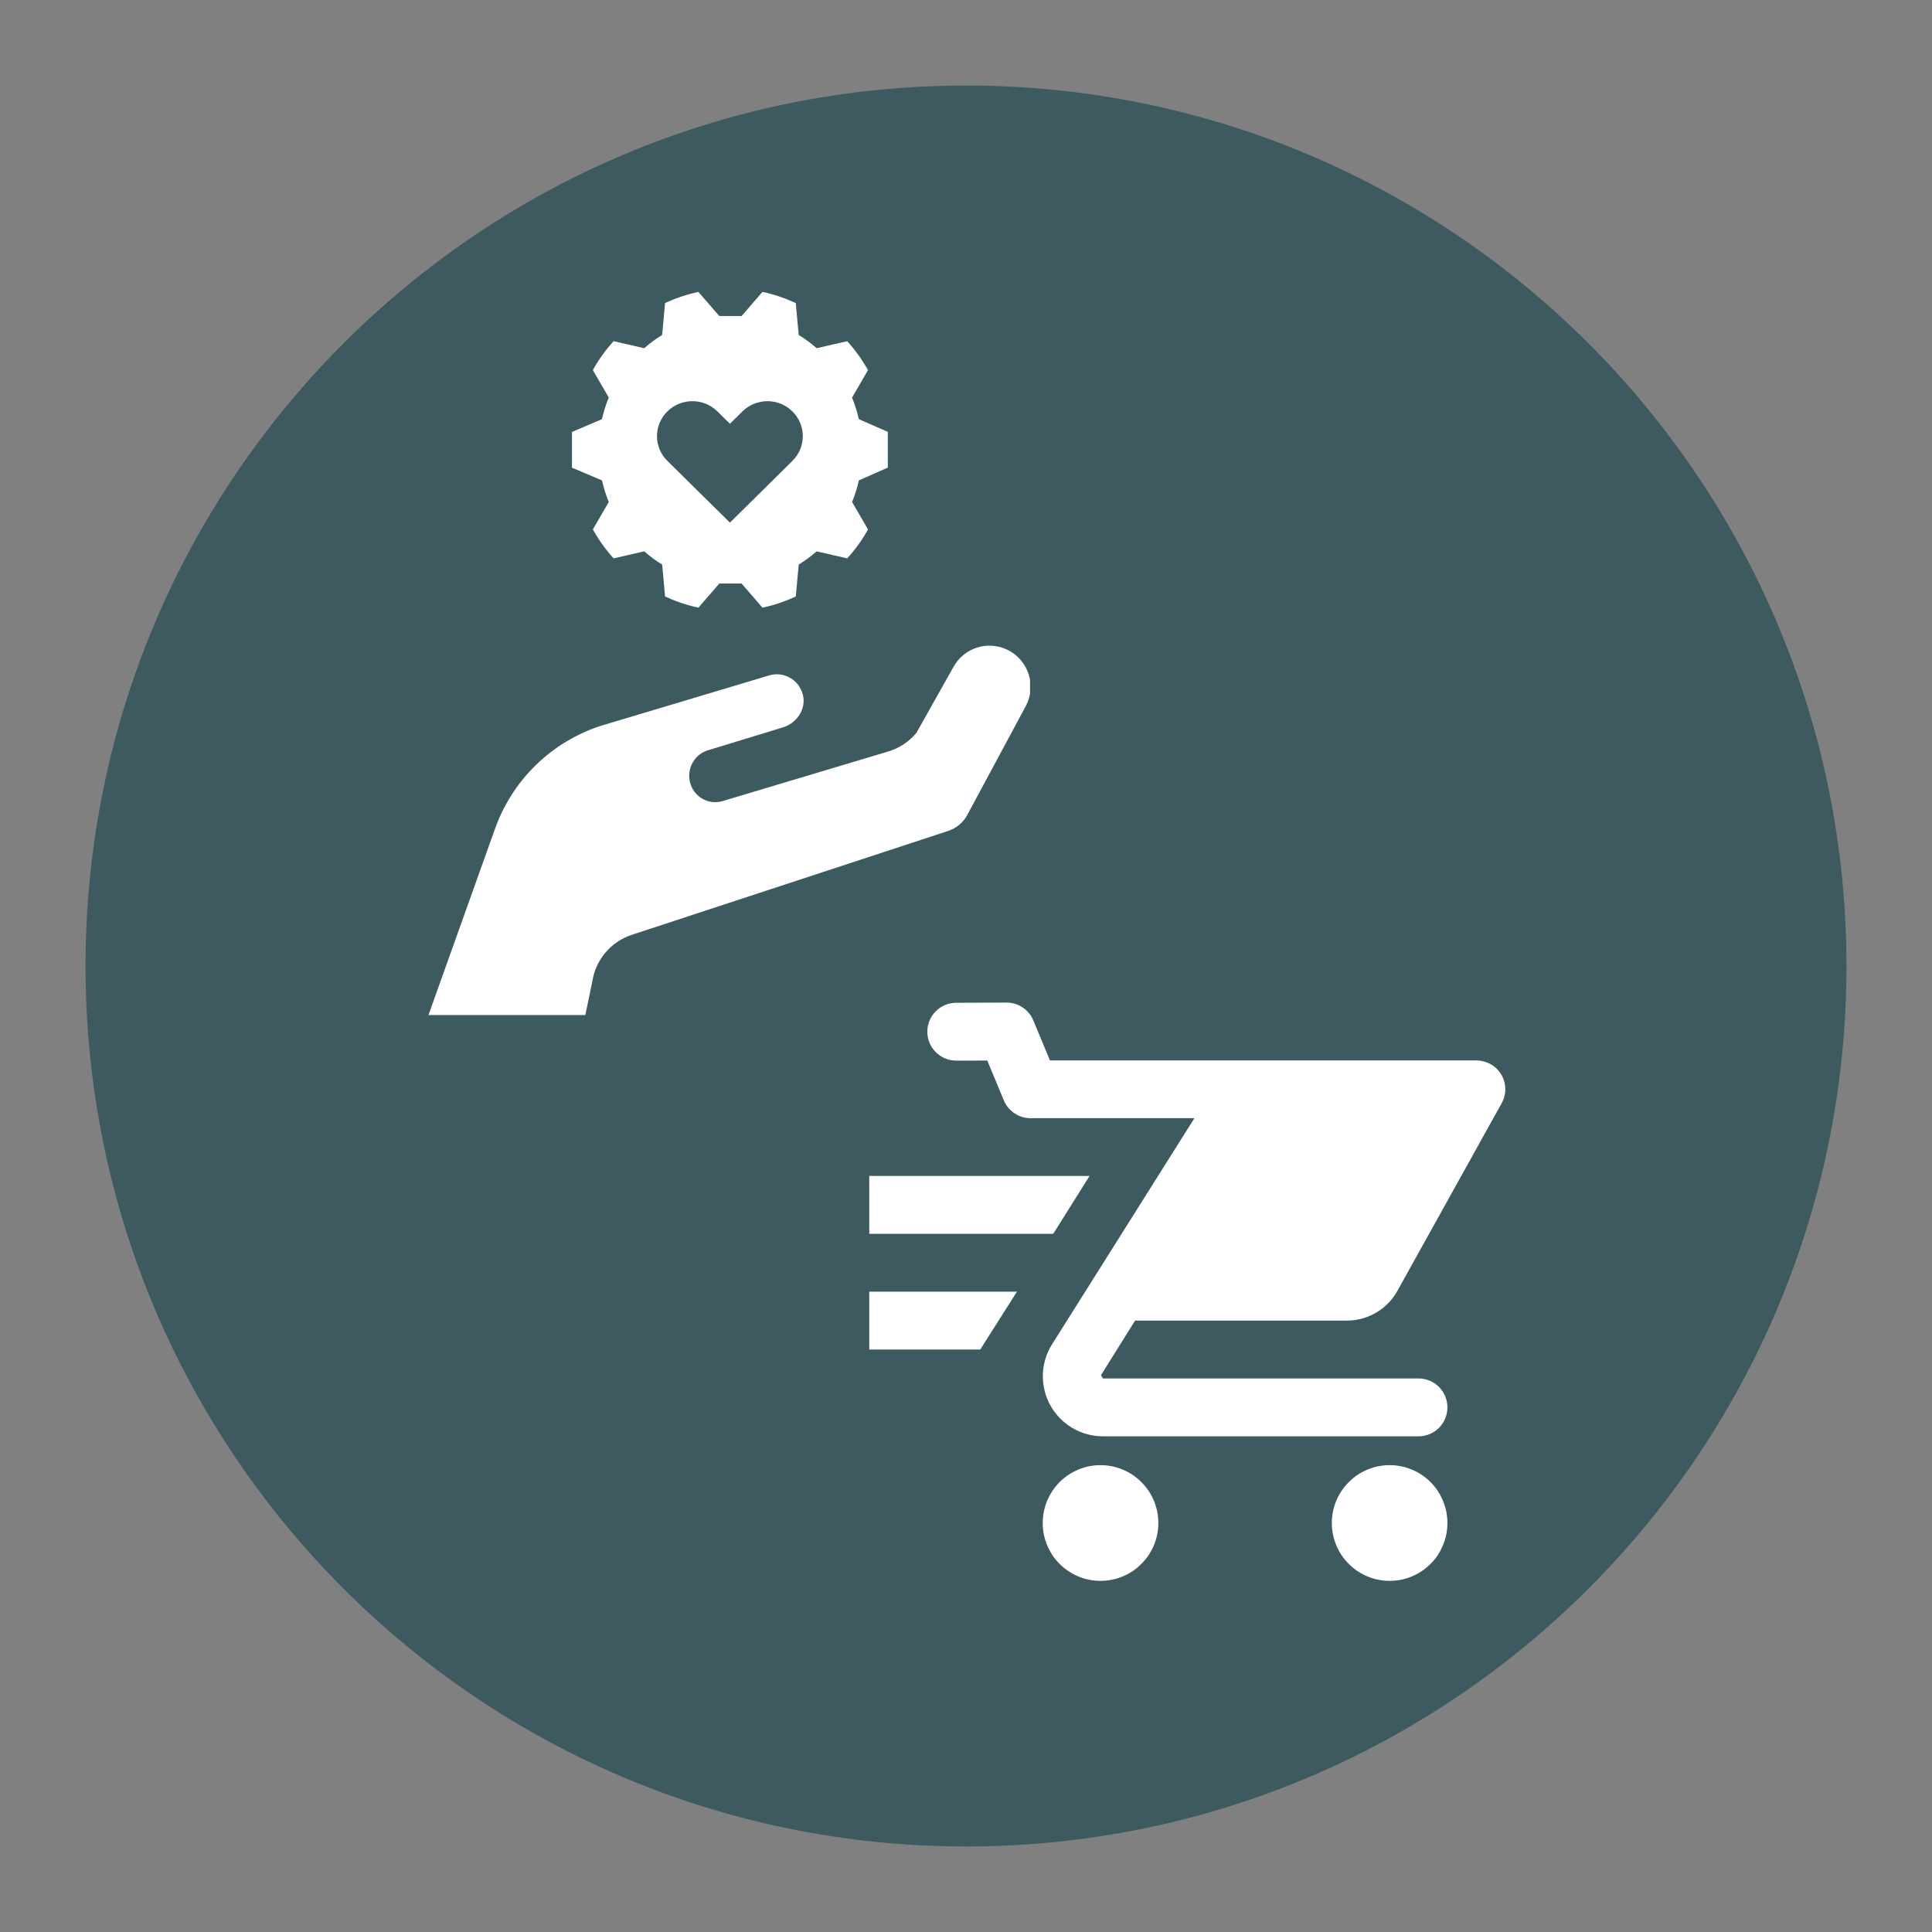
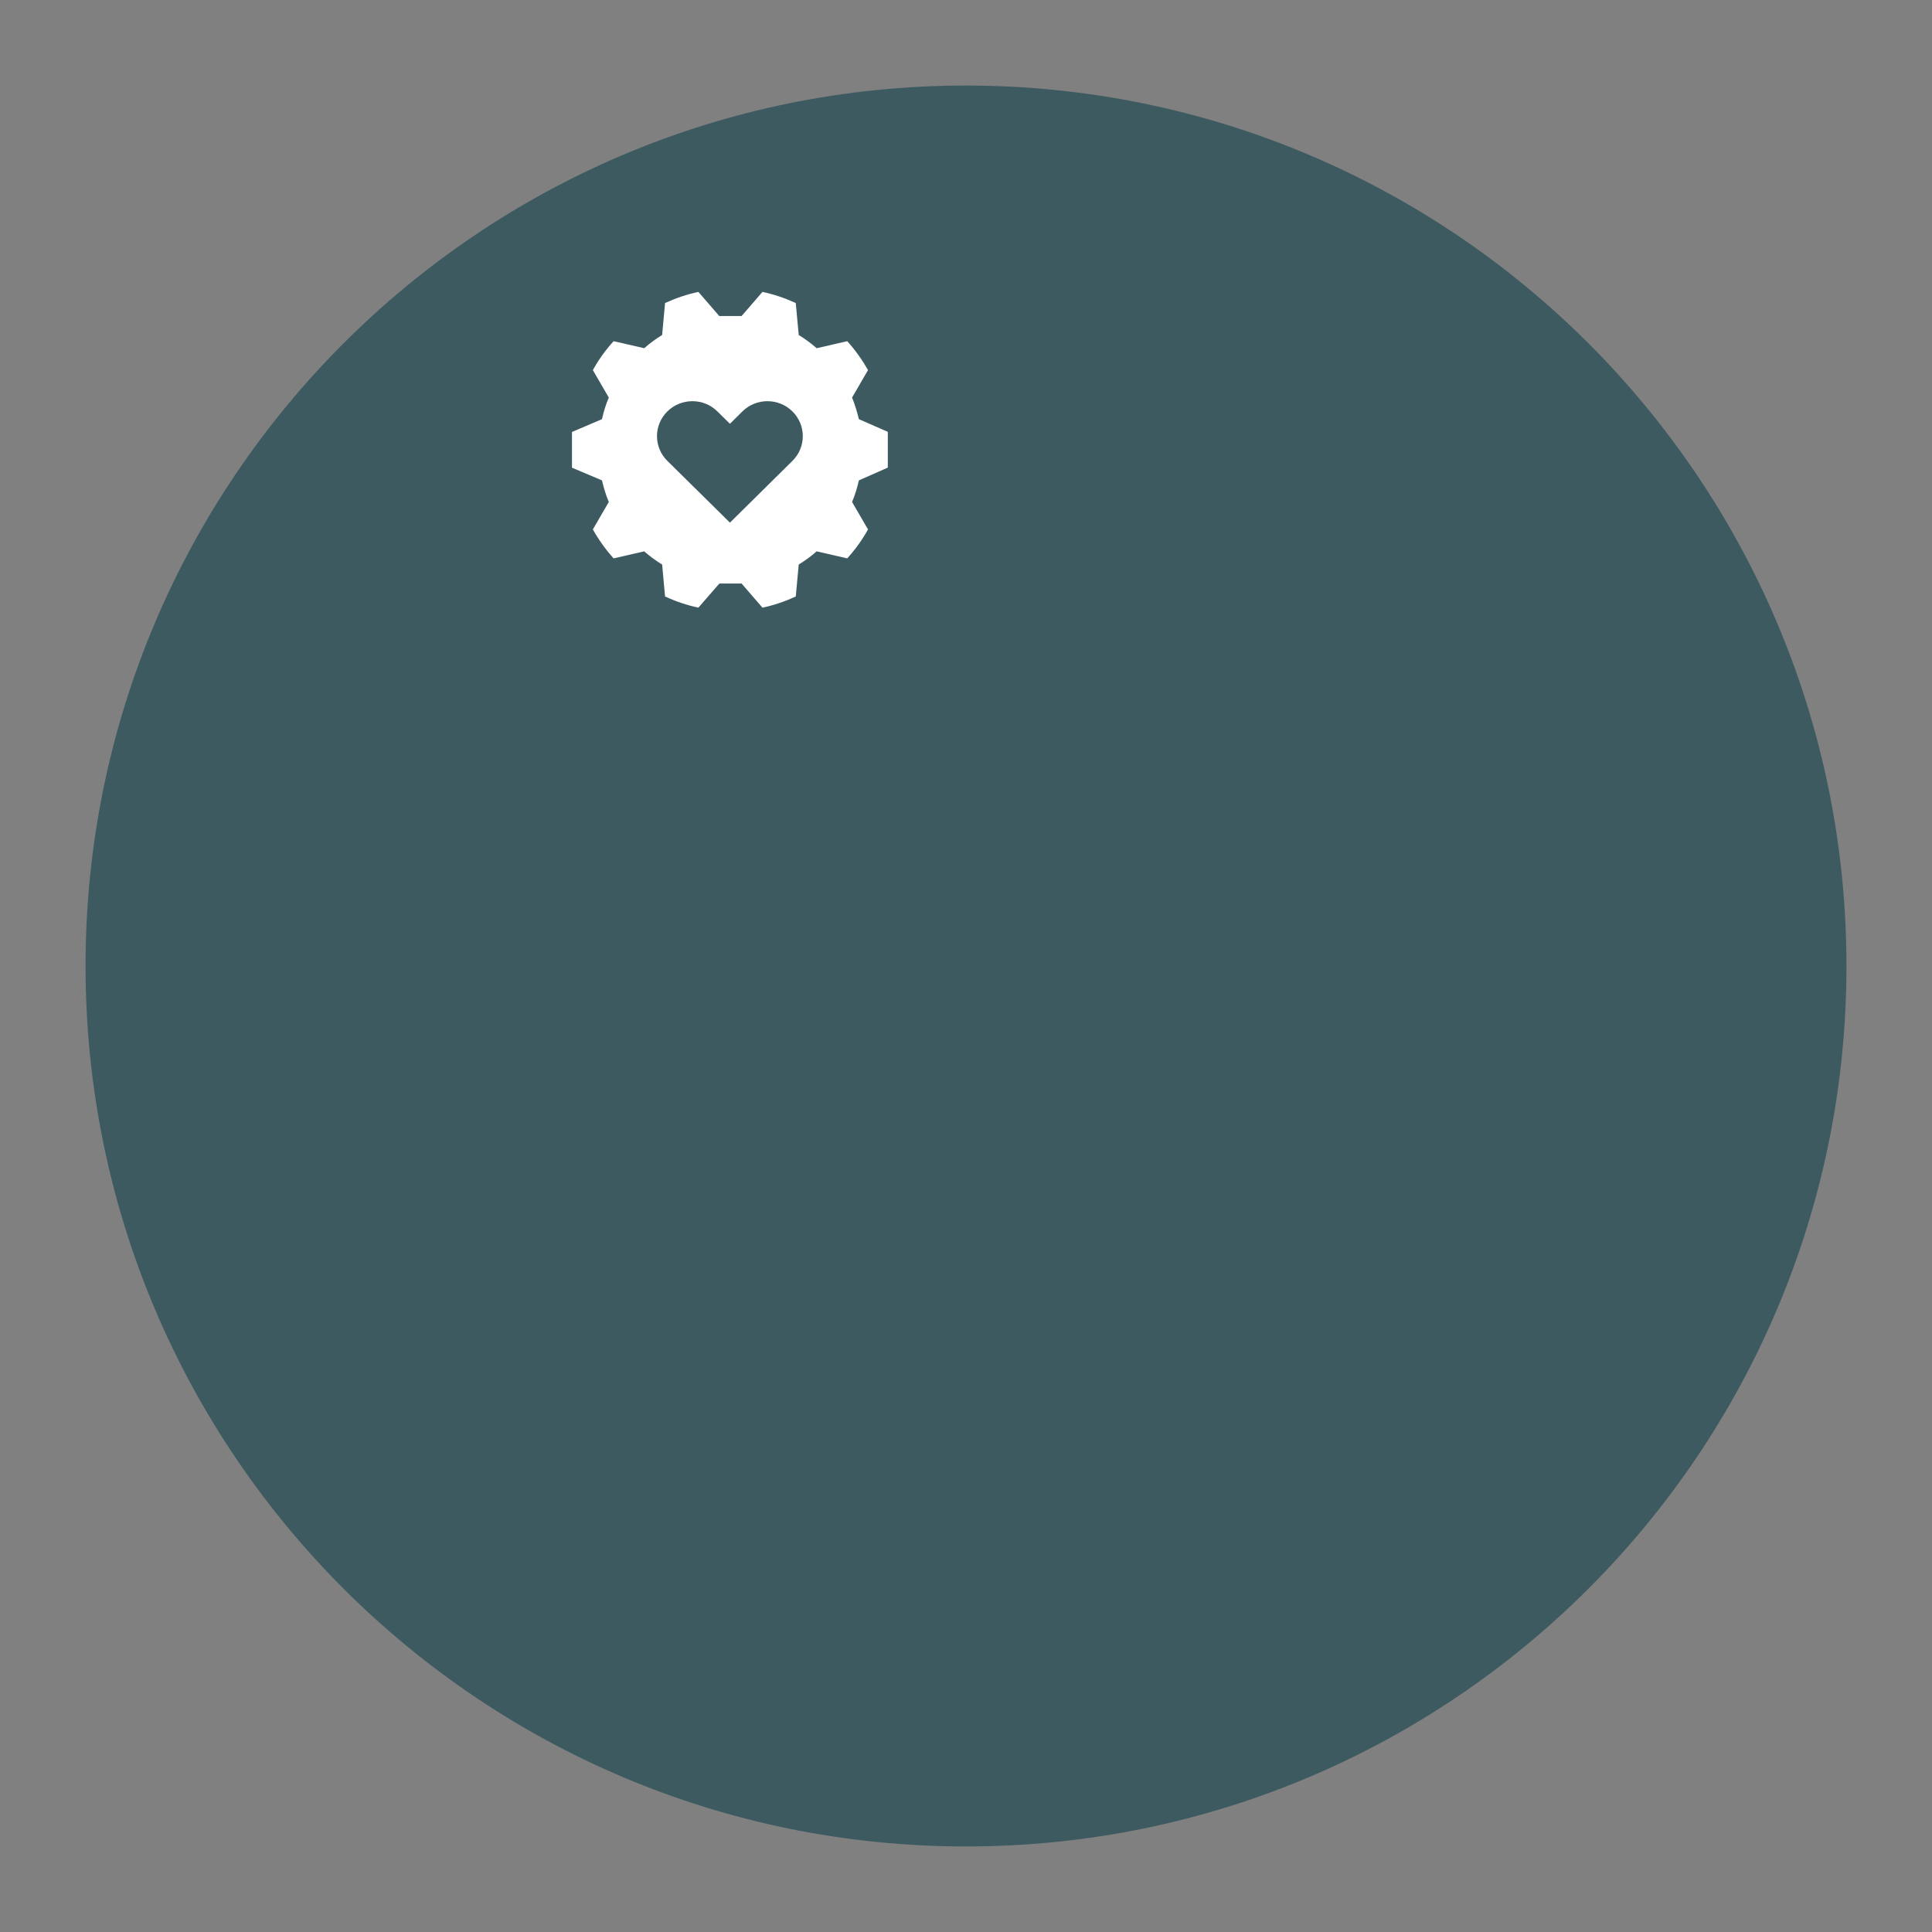
<svg xmlns="http://www.w3.org/2000/svg" version="1.0" preserveAspectRatio="xMidYMid meet" height="96" viewBox="0 0 72 72" zoomAndPan="magnify" width="96">
  <rect x="0" y="0" width="72" height="72" fill="#808080" stroke="none" />
  <defs>
    <clipPath id="e013325ba2">
      <path clip-rule="nonzero" d="M 3.188 3.188 L 68.812 3.188 L 68.812 68.812 L 3.188 68.812 Z M 3.188 3.188" />
    </clipPath>
    <clipPath id="0001291a50">
      <path clip-rule="nonzero" d="M 36 3.188 C 17.879 3.188 3.188 17.879 3.188 36 C 3.188 54.121 17.879 68.812 36 68.812 C 54.121 68.812 68.812 54.121 68.812 36 C 68.812 17.879 54.121 3.188 36 3.188 Z M 36 3.188" />
    </clipPath>
    <clipPath id="61e156c2cc">
      <path clip-rule="nonzero" d="M 21 10.828 L 34 10.828 L 34 23 L 21 23 Z M 21 10.828" />
    </clipPath>
    <clipPath id="6c2f6a991e">
      <path clip-rule="nonzero" d="M 15.887 24 L 38.387 24 L 38.387 37.828 L 15.887 37.828 Z M 15.887 24" />
    </clipPath>
    <clipPath id="121a35b6df">
-       <path clip-rule="nonzero" d="M 32.387 37.359 L 56.387 37.359 L 56.387 59 L 32.387 59 Z M 32.387 37.359" />
-     </clipPath>
+       </clipPath>
  </defs>
  <g clip-path="url(#e013325ba2)">
    <g clip-path="url(#0001291a50)">
      <path fill-rule="nonzero" fill-opacity="1" d="M 3.188 3.188 L 68.812 3.188 L 68.812 68.812 L 3.188 68.812 Z M 3.188 3.188" fill="#3d5a61" />
    </g>
  </g>
  <g clip-path="url(#61e156c2cc)">
    <path fill-rule="nonzero" fill-opacity="1" d="M 21.316 16.098 L 21.316 17.43 L 22.434 17.902 C 22.5 18.18 22.578 18.449 22.688 18.707 L 22.094 19.73 C 22.312 20.117 22.57 20.48 22.867 20.809 L 24.008 20.547 C 24.215 20.73 24.441 20.895 24.676 21.039 L 24.785 22.23 C 25.18 22.41 25.594 22.555 26.027 22.645 L 26.809 21.746 L 27.637 21.746 L 28.414 22.645 C 28.848 22.555 29.262 22.41 29.656 22.23 L 29.766 21.039 C 30 20.895 30.227 20.73 30.434 20.547 L 31.574 20.809 C 31.871 20.48 32.133 20.121 32.348 19.73 L 31.754 18.707 C 31.863 18.449 31.945 18.18 32.008 17.902 L 33.086 17.426 L 33.086 16.094 L 32.008 15.621 C 31.941 15.344 31.859 15.074 31.754 14.816 L 32.348 13.793 C 32.129 13.406 31.871 13.043 31.574 12.715 L 30.434 12.977 C 30.227 12.793 30 12.629 29.766 12.484 L 29.656 11.293 C 29.262 11.113 28.848 10.969 28.414 10.879 L 27.637 11.777 L 26.805 11.777 L 26.027 10.879 C 25.594 10.969 25.18 11.113 24.785 11.293 L 24.676 12.484 C 24.441 12.629 24.215 12.793 24.008 12.977 L 22.867 12.715 C 22.57 13.043 22.309 13.402 22.094 13.793 L 22.688 14.816 C 22.578 15.074 22.496 15.344 22.434 15.621 Z M 24.871 15.332 C 25.387 14.824 26.223 14.824 26.734 15.332 L 27.203 15.793 L 27.668 15.332 C 28.184 14.824 29.016 14.824 29.531 15.332 C 30.047 15.84 30.047 16.668 29.531 17.176 L 27.203 19.477 L 24.871 17.176 C 24.355 16.668 24.355 15.84 24.871 15.332 Z M 24.871 15.332" fill="#ffffff" />
  </g>
  <g clip-path="url(#6c2f6a991e)">
-     <path fill-rule="nonzero" fill-opacity="1" d="M 36.039 30.387 L 38.227 26.316 C 38.633 25.559 38.332 24.609 37.559 24.223 C 36.828 23.859 35.941 24.129 35.539 24.844 L 34.152 27.312 C 33.875 27.645 33.508 27.887 33.094 28.008 L 26.926 29.855 C 26.395 30.012 25.84 29.688 25.711 29.141 C 25.59 28.621 25.895 28.098 26.398 27.957 L 29.184 27.105 C 29.699 26.945 30.051 26.418 29.922 25.895 C 29.777 25.32 29.195 25.008 28.66 25.172 L 22.672 26.965 C 20.715 27.5 19.137 28.961 18.453 30.871 L 15.898 38.023 L 21.77 38.035 L 22.078 36.555 C 22.207 35.758 22.766 35.102 23.527 34.844 L 35.34 30.965 C 35.637 30.867 35.887 30.66 36.039 30.387 Z M 36.039 30.387" fill="#ffffff" />
-   </g>
+     </g>
  <g clip-path="url(#121a35b6df)">
-     <path fill-rule="nonzero" fill-opacity="1" d="M 37.504 37.363 L 35.629 37.371 C 35.035 37.375 34.555 37.859 34.559 38.453 C 34.559 39.051 35.047 39.527 35.641 39.527 L 36.793 39.523 L 37.41 41.008 C 37.578 41.41 37.973 41.672 38.406 41.672 L 44.512 41.672 L 39.203 50.105 C 38.773 50.793 38.75 51.664 39.145 52.375 C 39.539 53.086 40.289 53.527 41.102 53.527 L 52.867 53.527 C 53.461 53.527 53.941 53.043 53.941 52.449 C 53.941 51.855 53.461 51.371 52.867 51.371 L 41.102 51.371 L 41.031 51.246 L 42.301 49.215 L 50.195 49.215 C 50.977 49.215 51.699 48.789 52.078 48.105 L 55.961 41.117 C 56.148 40.785 56.145 40.379 55.949 40.047 C 55.754 39.719 55.398 39.52 55.02 39.52 L 39.129 39.52 L 38.508 38.027 C 38.34 37.621 37.941 37.359 37.504 37.363 Z M 32.395 43.824 L 32.395 45.98 L 39.246 45.98 L 39.293 45.914 L 40.605 43.824 Z M 32.395 48.137 L 32.395 50.293 L 36.531 50.293 L 37.898 48.137 Z M 41.012 54.602 C 40.727 54.602 40.453 54.656 40.188 54.766 C 39.926 54.875 39.691 55.031 39.488 55.234 C 39.285 55.438 39.133 55.668 39.023 55.934 C 38.914 56.199 38.859 56.473 38.859 56.758 C 38.859 57.043 38.914 57.32 39.023 57.582 C 39.133 57.848 39.285 58.082 39.488 58.281 C 39.691 58.484 39.926 58.641 40.188 58.75 C 40.453 58.859 40.727 58.914 41.012 58.914 C 41.297 58.914 41.574 58.859 41.836 58.75 C 42.102 58.641 42.336 58.484 42.535 58.281 C 42.738 58.082 42.895 57.848 43.004 57.582 C 43.113 57.32 43.168 57.043 43.168 56.758 C 43.168 56.473 43.113 56.199 43.004 55.934 C 42.895 55.668 42.738 55.438 42.535 55.234 C 42.336 55.031 42.102 54.875 41.836 54.766 C 41.574 54.656 41.297 54.602 41.012 54.602 Z M 51.789 54.602 C 51.504 54.602 51.227 54.656 50.965 54.766 C 50.699 54.875 50.465 55.031 50.266 55.234 C 50.062 55.438 49.906 55.668 49.797 55.934 C 49.688 56.199 49.633 56.473 49.633 56.758 C 49.633 57.043 49.688 57.32 49.797 57.582 C 49.906 57.848 50.062 58.082 50.266 58.281 C 50.465 58.484 50.699 58.641 50.965 58.75 C 51.227 58.859 51.504 58.914 51.789 58.914 C 52.074 58.914 52.348 58.859 52.613 58.75 C 52.875 58.641 53.109 58.484 53.312 58.281 C 53.516 58.082 53.668 57.848 53.777 57.582 C 53.887 57.32 53.941 57.043 53.941 56.758 C 53.941 56.473 53.887 56.199 53.777 55.934 C 53.668 55.668 53.516 55.438 53.312 55.234 C 53.109 55.031 52.875 54.875 52.613 54.766 C 52.348 54.656 52.074 54.602 51.789 54.602 Z M 51.789 54.602" fill="#ffffff" />
-   </g>
+     </g>
</svg>